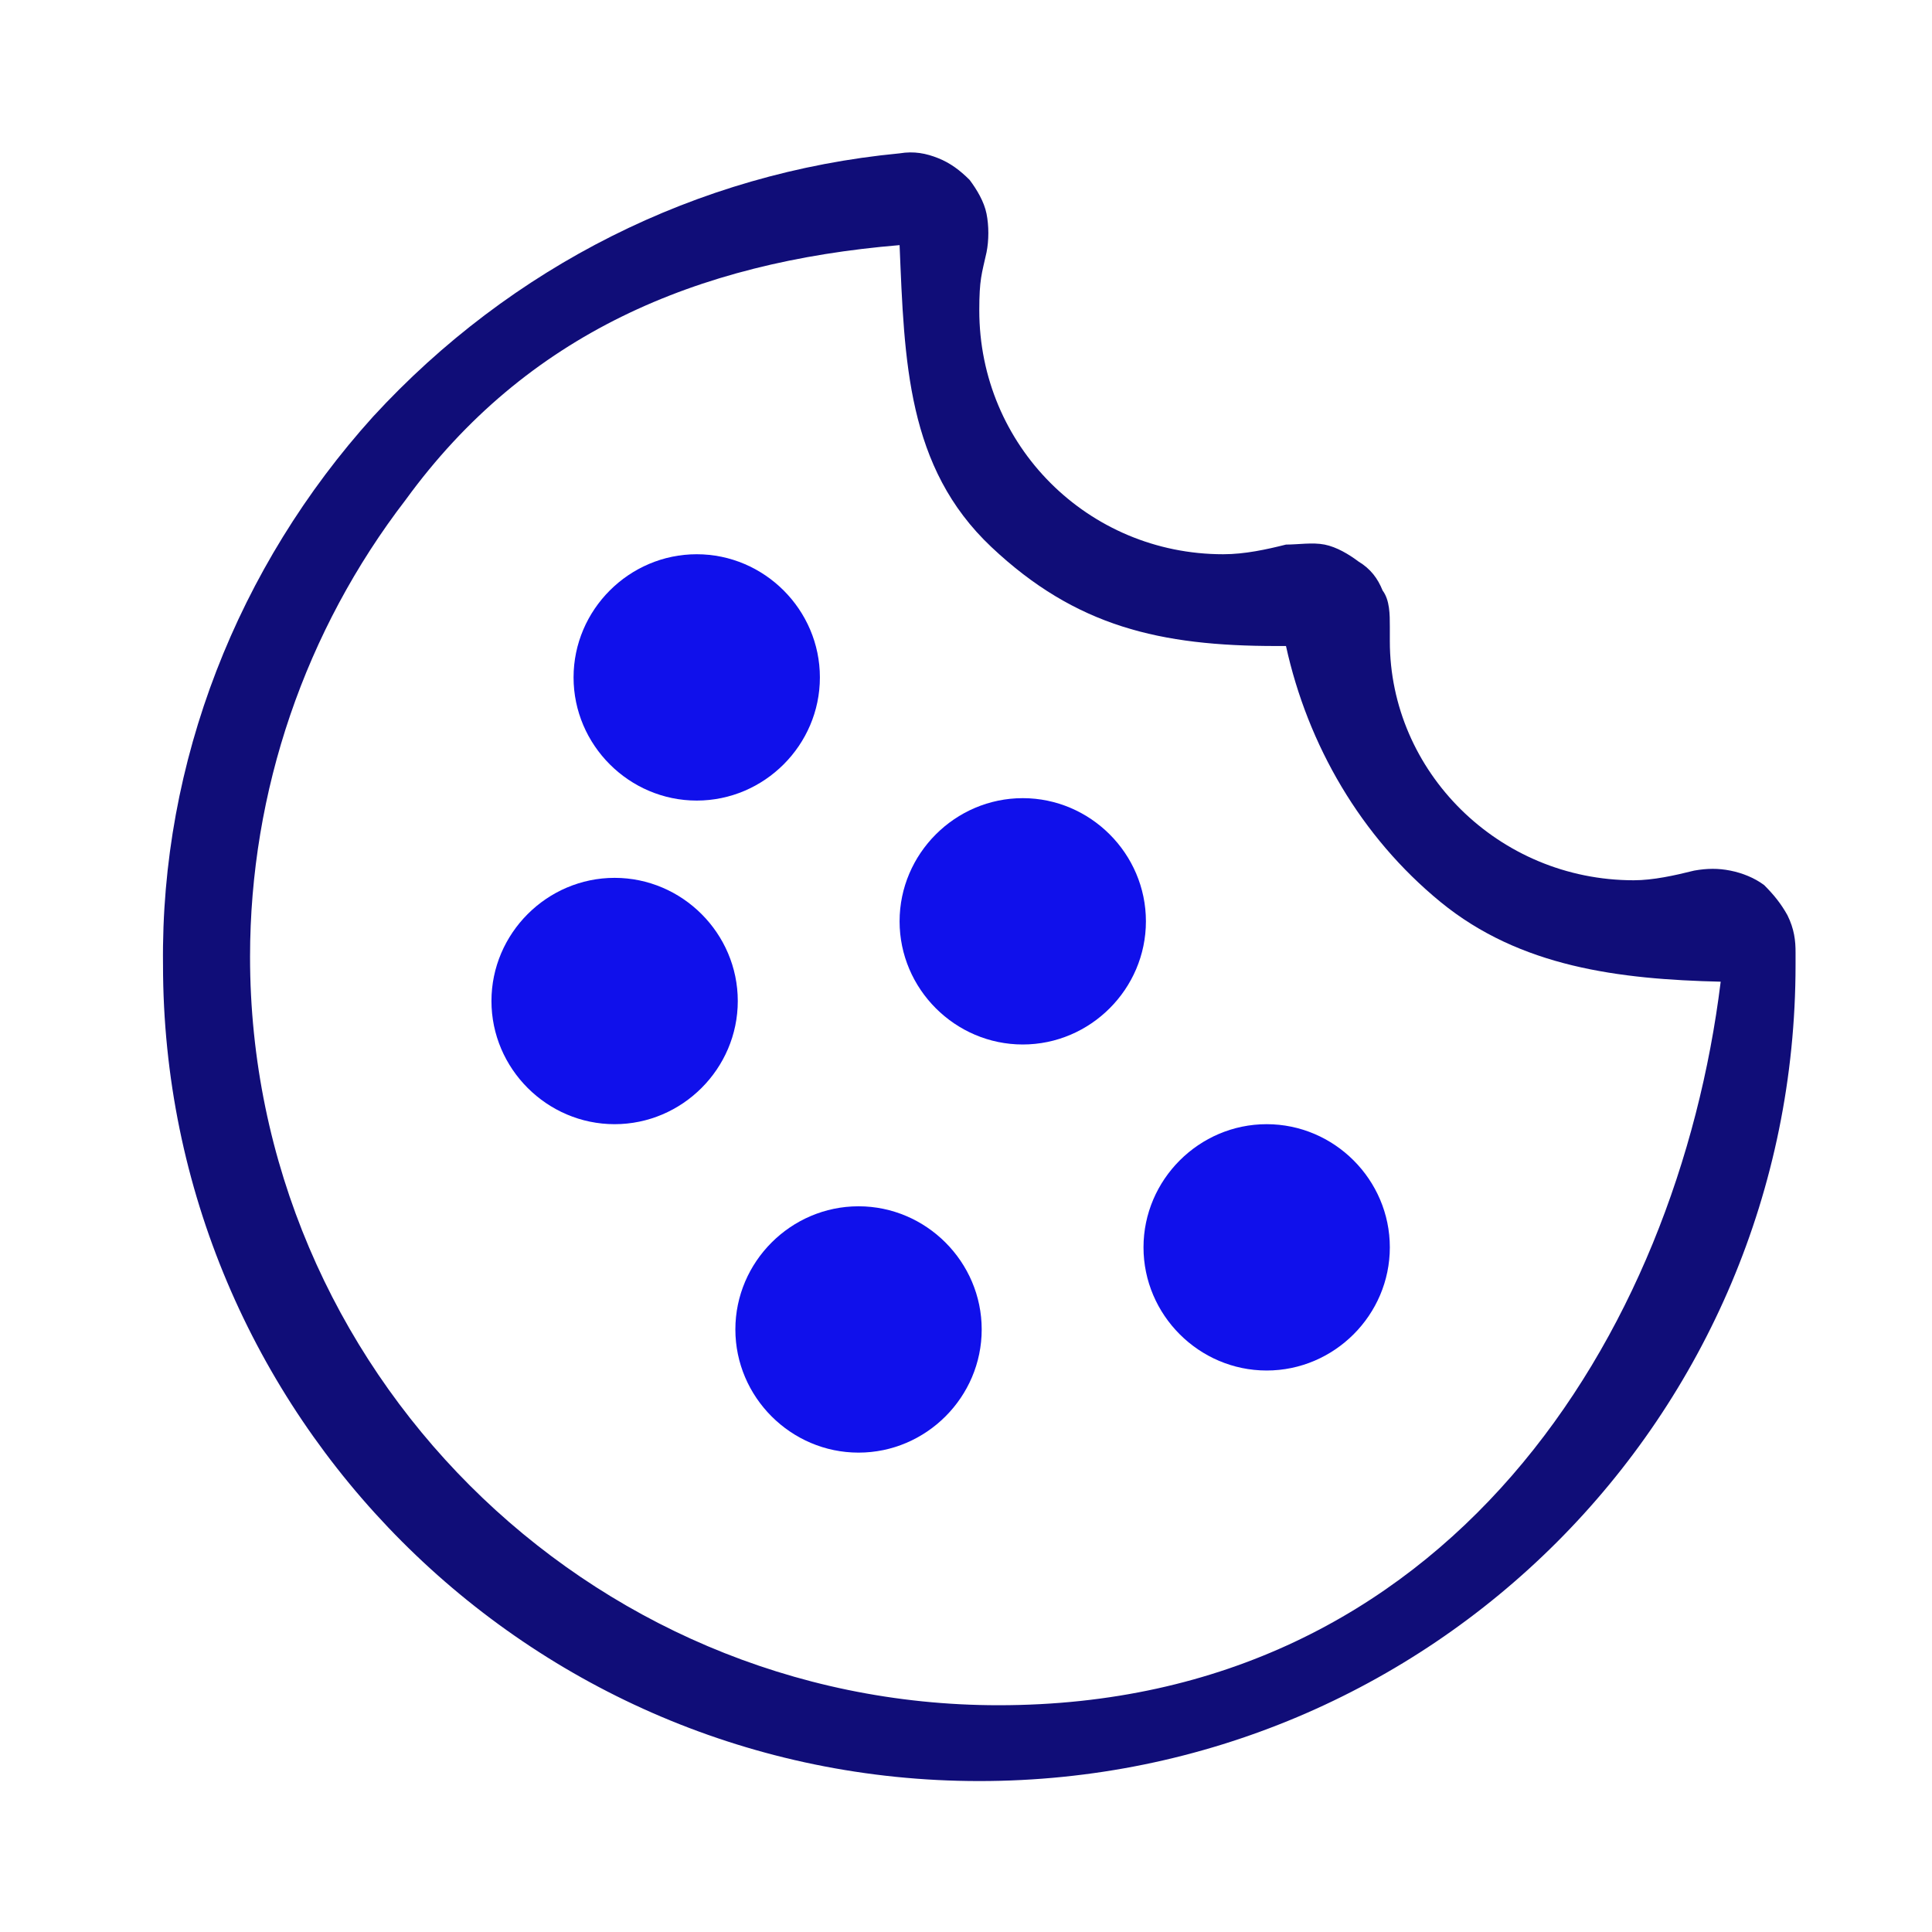
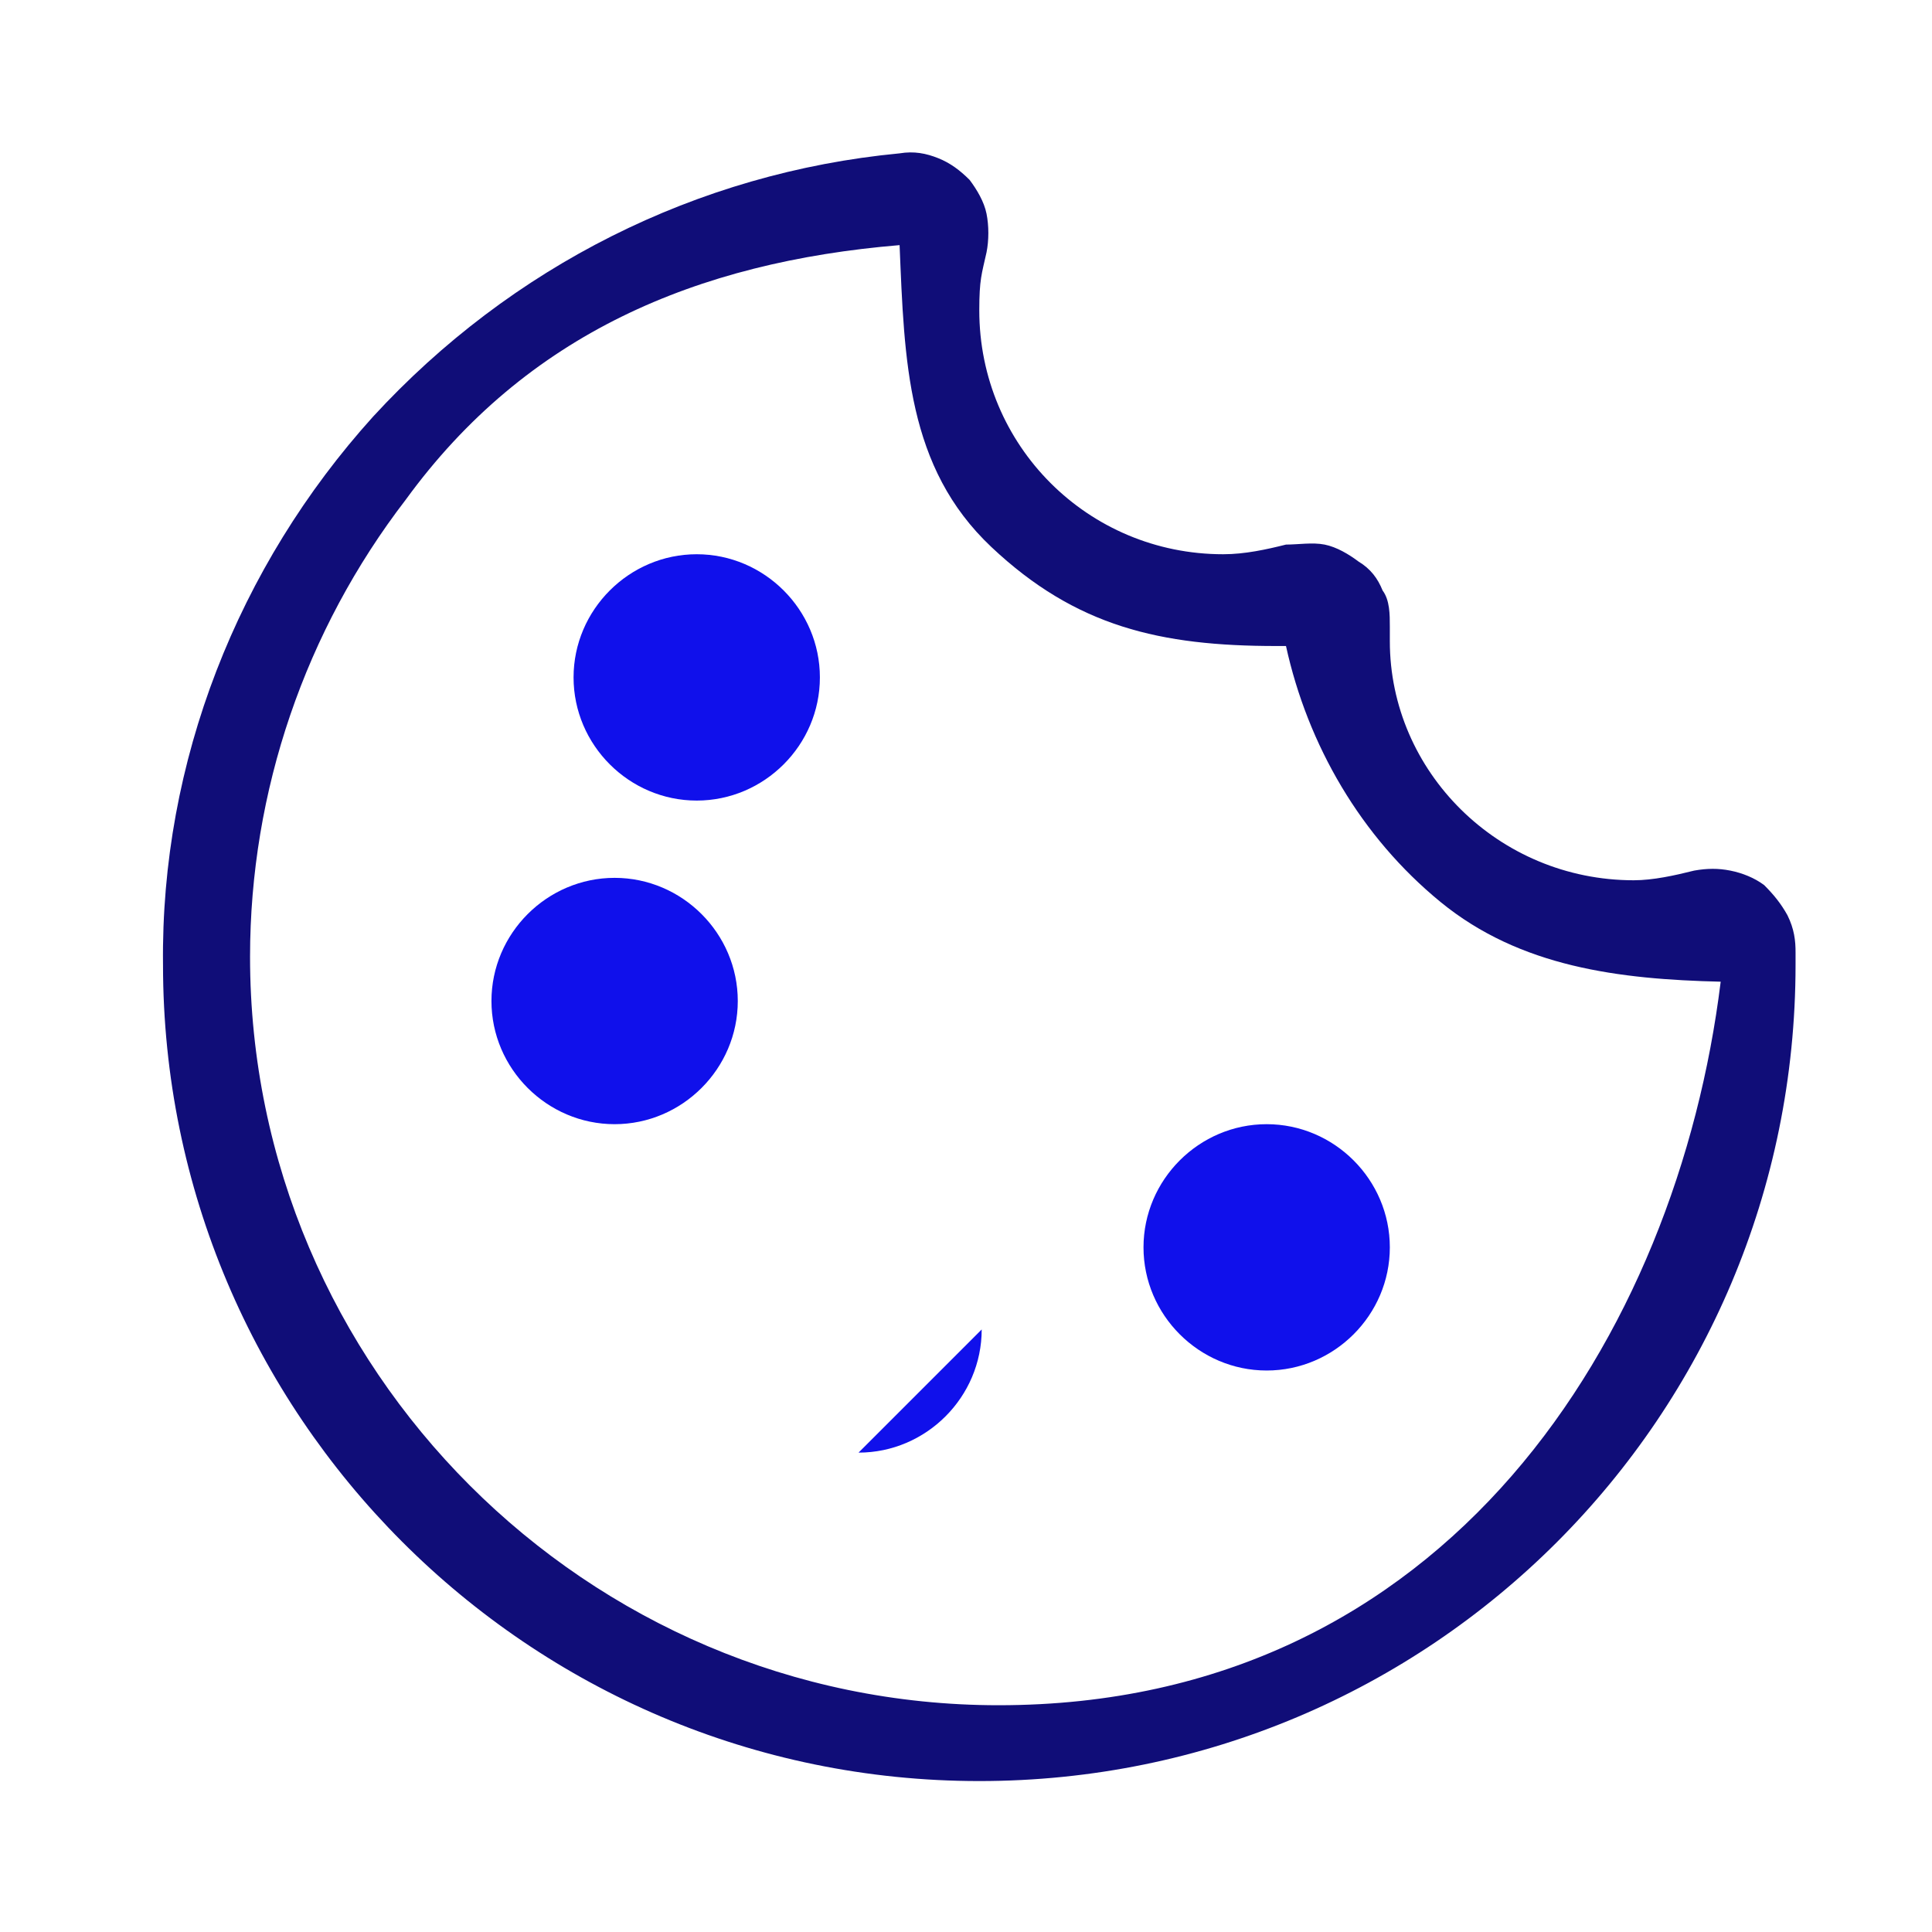
<svg xmlns="http://www.w3.org/2000/svg" height="80" viewBox="0 0 80 80" width="80">
  <path d="m73.05 36.65c-.4-.3-.9-.5-1.4-.6s-.964-.096-1.5 0c-.8.2-1.7.4-2.5.4-5.6 0-10.1-4.5-10.1-9.9v-.6c0-.5 0-1.1-.3-1.5-.2-.5-.5-.9-1-1.2-.4-.3-.9-.6-1.4-.7s-1.1 0-1.6 0c-.8.2-1.7.4-2.6.4-5.6 0-10.1-4.5-10.1-10.1 0-1.282.1-1.5.3-2.4.1-.5.1-1.1 0-1.6s-.4-1-.7-1.4c-.4-.4-.8-.7-1.3-.9s-1-.3-1.6-.2c-8.4.8-16.1 4.7-21.8 10.9-5.6 6.2-8.8 14.3-8.7 22.7 0 18.6 15.1 33.8 33.8 33.8s33.8-15.1 33.8-33.8c0-.3-.001-.3 0-.5.003-.495-.053-.981-.335-1.551-.267-.481-.565-.849-.965-1.249zm-31.704 33.96c-17.056 0-30.992-13.936-30.992-30.992 0-6.864 2.288-13.52 6.448-18.928 4.992-6.864 12.048-9.84 20.448-10.54.2 4.8.3 9.2 3.8 12.5s7 4.1 11.8 4.1h.4c.9 4.1 3.1 7.9 6.4 10.6s7.4 3.2 11.6 3.3c-1.8 14.6-11.288 29.96-29.904 29.96z" fill="#100d78" />
  <g fill="#1010eb">
-     <path d="m42.35 43.25c2.8 0 5.1-2.3 5.1-5.1s-2.3-5.1-5.1-5.1-5.1 2.3-5.1 5.1 2.3 5.1 5.1 5.1z" />
    <path d="m28.85 33.15c2.8 0 5.1-2.3 5.1-5.1s-2.3-5.1-5.1-5.1-5.1 2.3-5.1 5.1 2.3 5.1 5.1 5.1z" />
    <path d="m25.45 46.55c2.8 0 5.1-2.3 5.1-5.1s-2.3-5.1-5.1-5.1-5.1 2.3-5.1 5.1 2.3 5.1 5.1 5.1z" />
    <path d="m52.45 56.75c2.8 0 5.1-2.3 5.1-5.1s-2.3-5.1-5.1-5.1-5.1 2.3-5.1 5.1 2.3 5.1 5.1 5.1z" />
-     <path d="m35.55 60.15c2.8 0 5.1-2.3 5.1-5.1s-2.3-5.1-5.1-5.1-5.1 2.3-5.1 5.1 2.3 5.1 5.1 5.1z" />
+     <path d="m35.55 60.15c2.8 0 5.1-2.3 5.1-5.1z" />
  </g>
</svg>